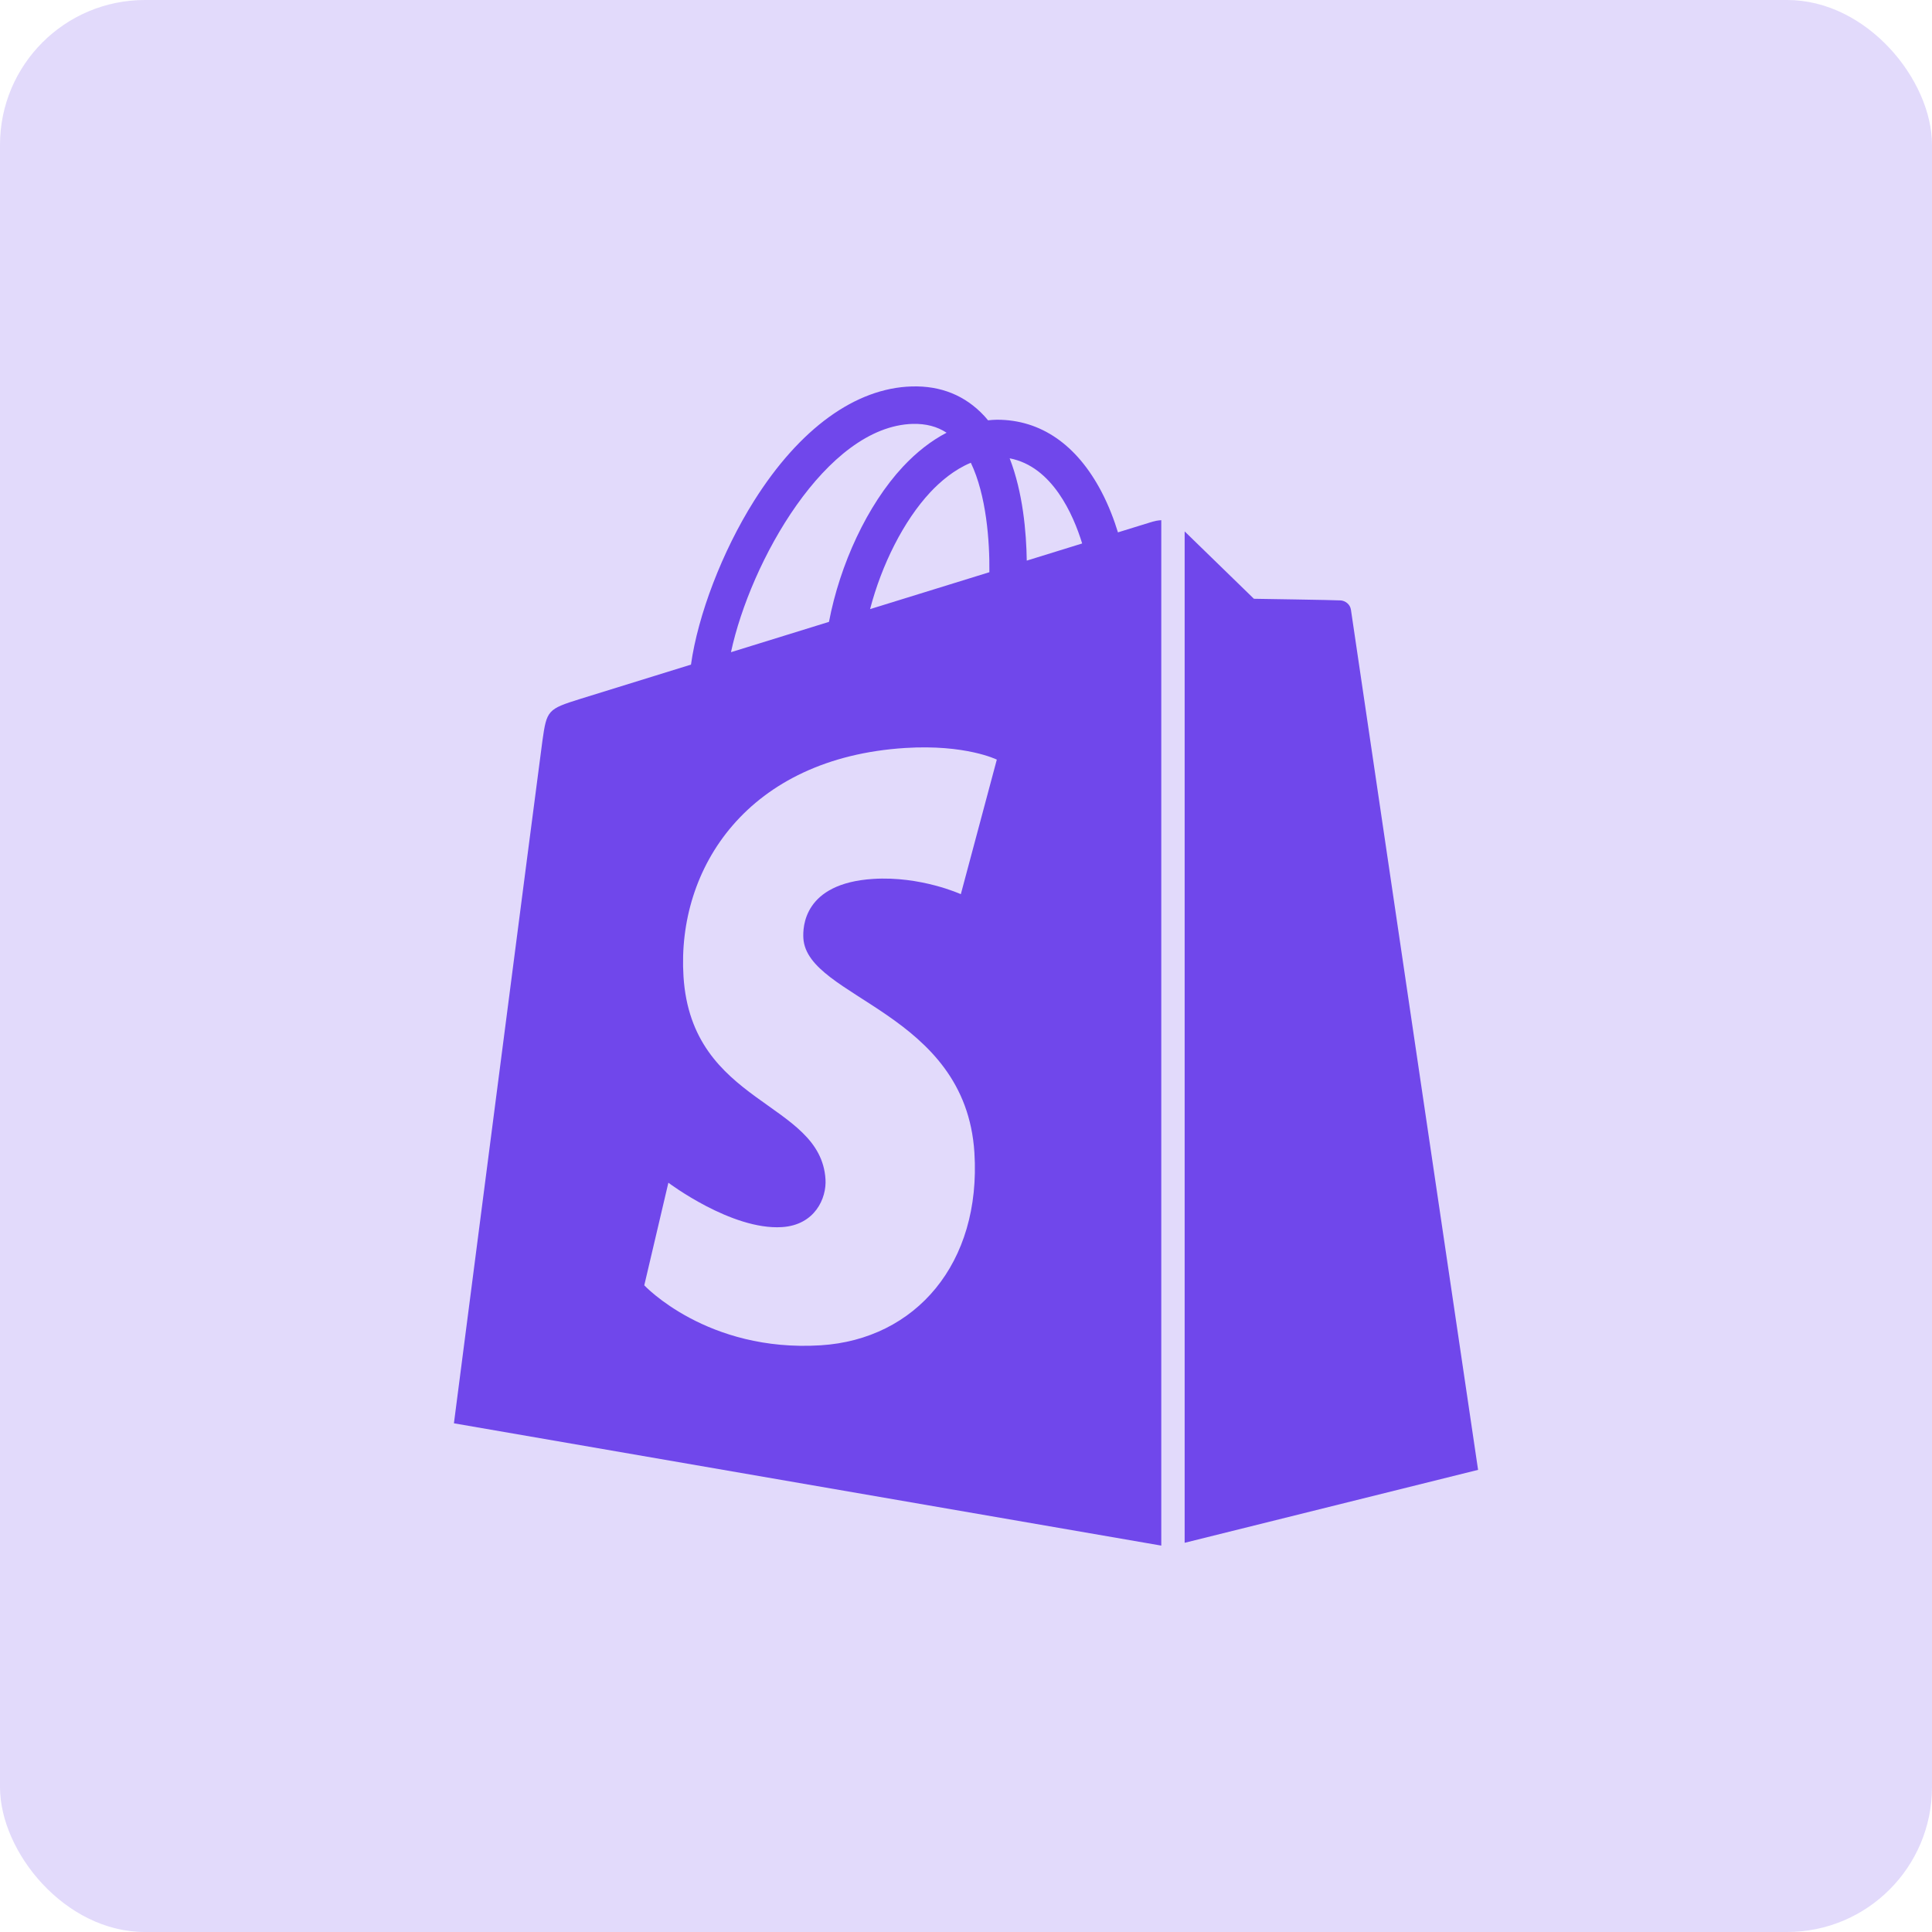
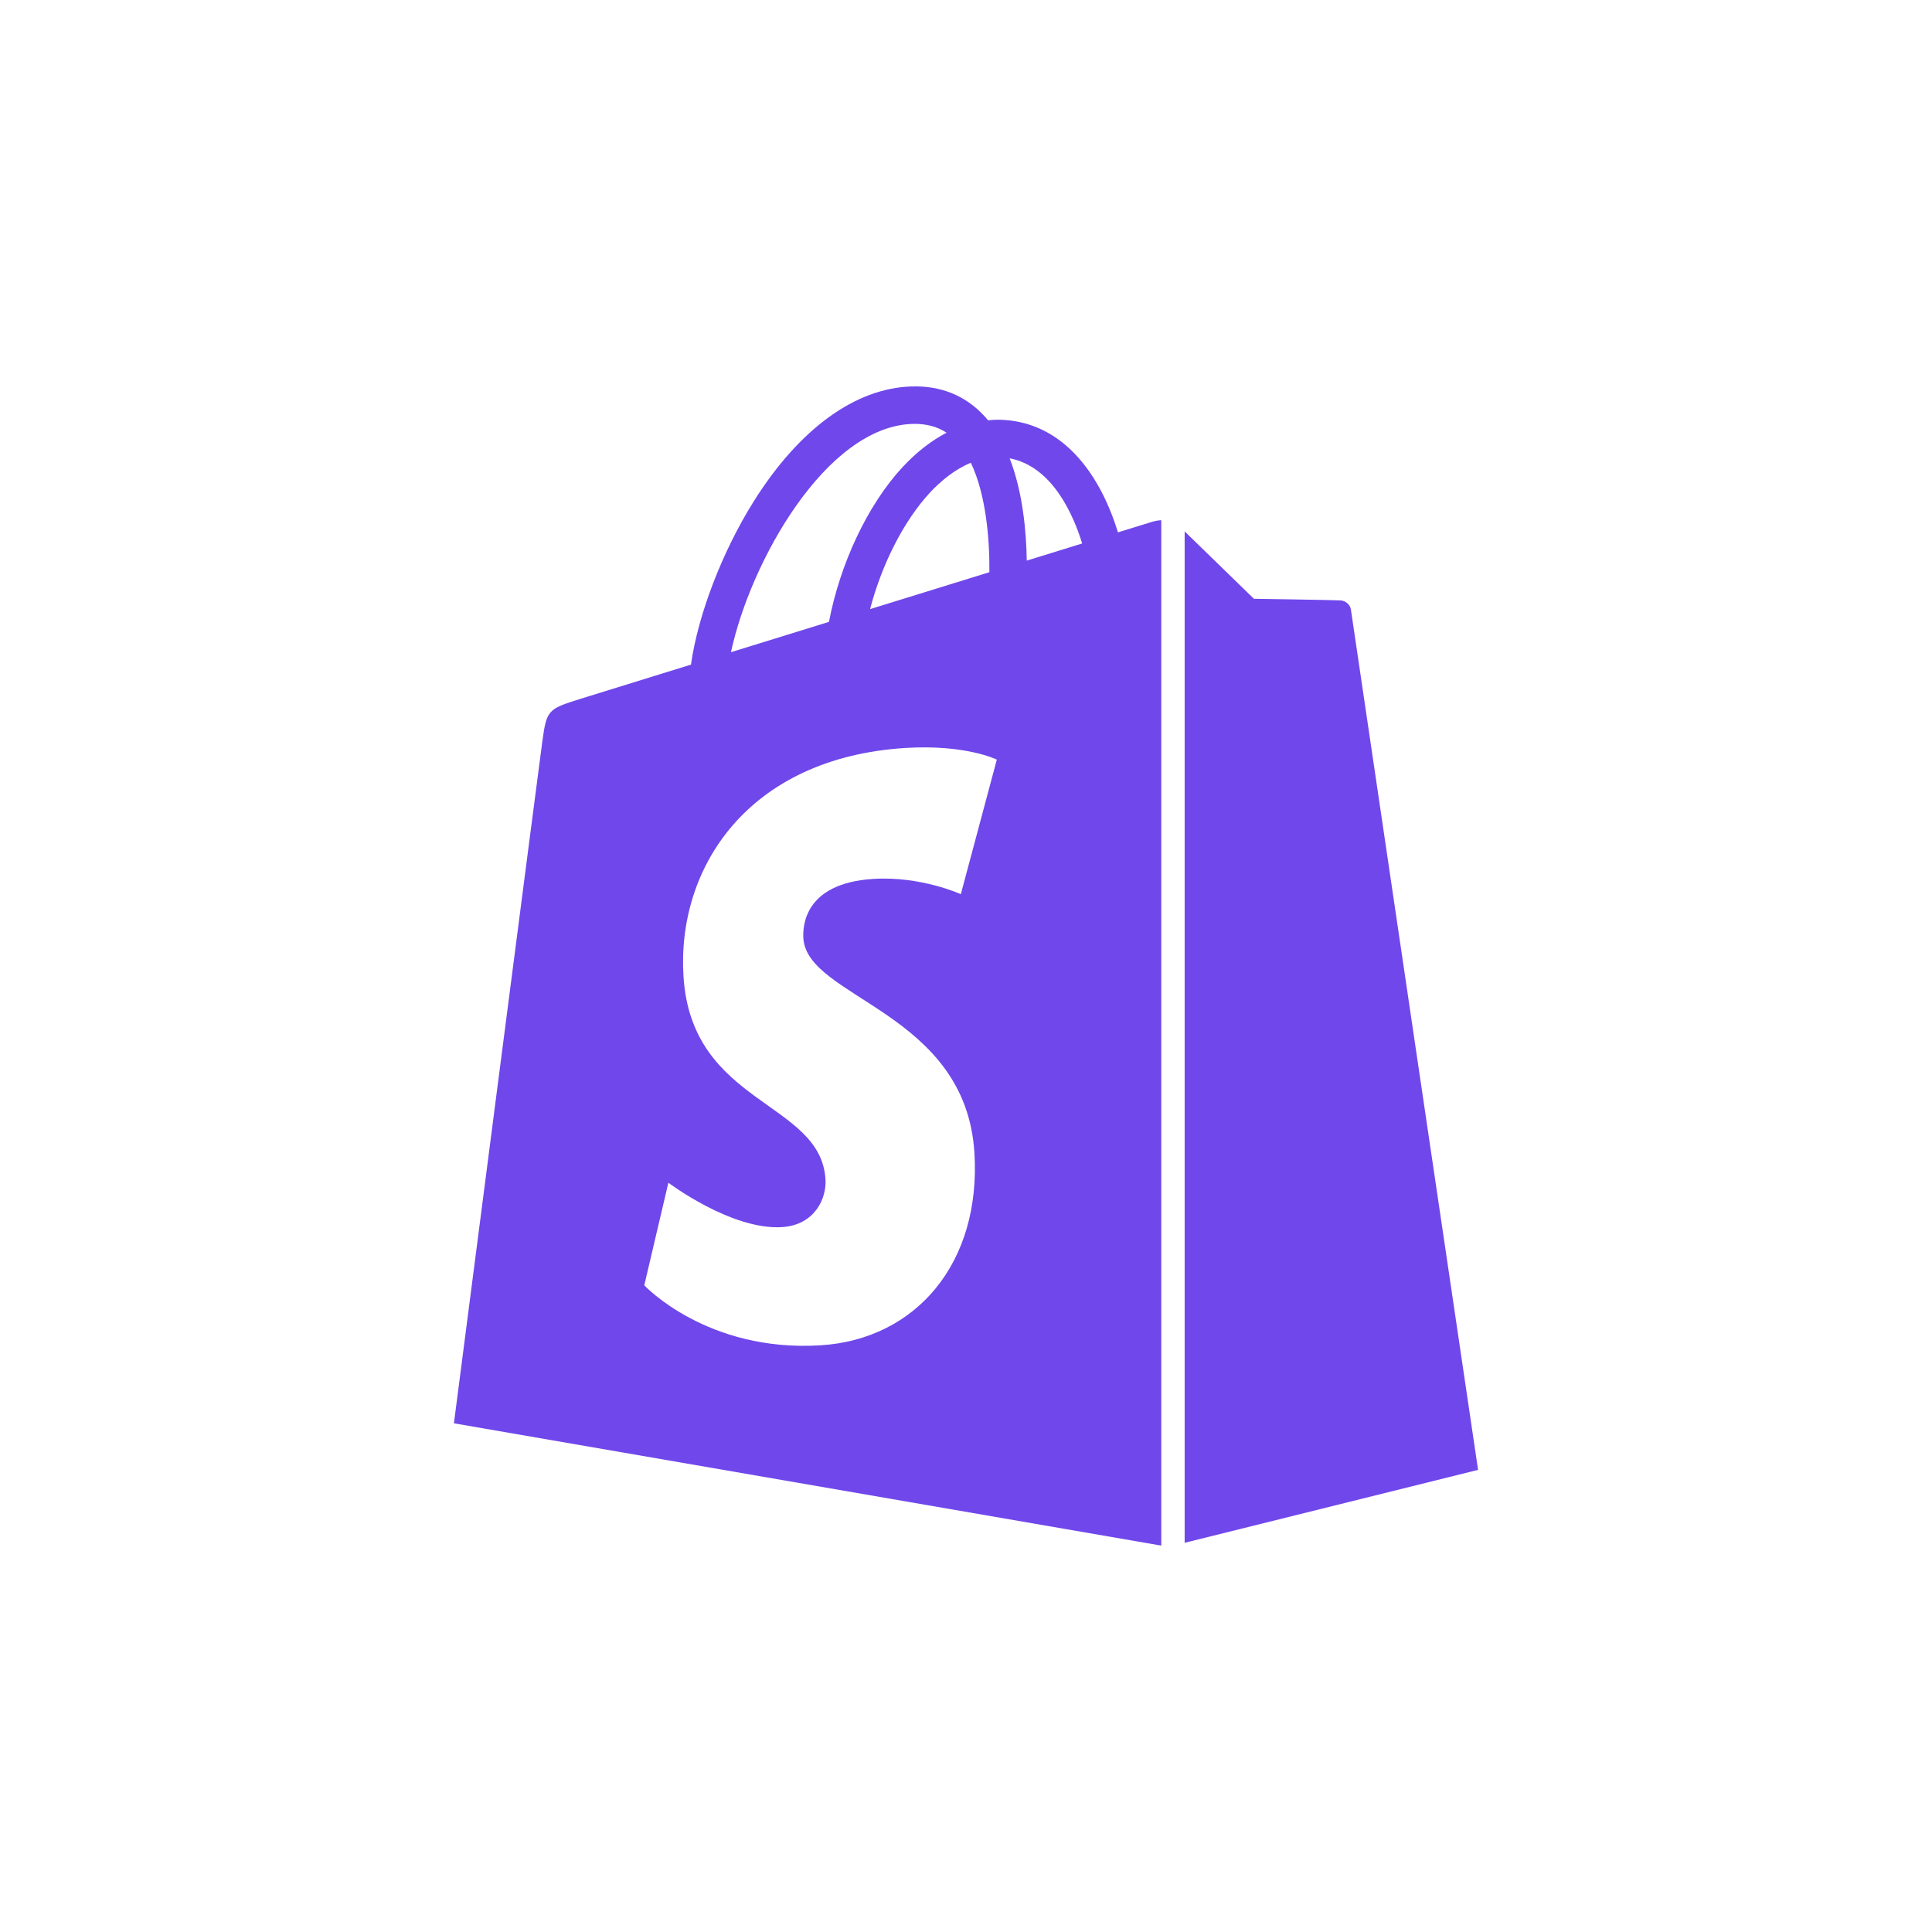
<svg xmlns="http://www.w3.org/2000/svg" width="40" height="40" viewBox="0 0 40 40" fill="none">
-   <rect width="40" height="40" rx="3" fill="#7047EB" fill-opacity="0.2" />
  <g clip-path="url(#clip0_3668_5025)">
    <path d="M23.865 10.8L23.146 11.022C23.071 10.778 22.961 10.478 22.803 10.177C22.293 9.206 21.548 8.691 20.646 8.69H20.643C20.581 8.69 20.519 8.696 20.456 8.702C20.43 8.67 20.403 8.638 20.375 8.608C19.983 8.188 19.479 7.983 18.876 8.001C17.712 8.034 16.553 8.875 15.613 10.368C14.951 11.418 14.449 12.738 14.306 13.76C12.97 14.174 12.035 14.463 12.014 14.47C11.34 14.681 11.319 14.702 11.23 15.338C11.163 15.819 9.398 29.468 9.398 29.468L24.043 32V10.77C23.97 10.774 23.906 10.788 23.865 10.8ZM20.484 11.847L18.014 12.611C18.253 11.697 18.705 10.787 19.261 10.191C19.468 9.97 19.757 9.722 20.1 9.581C20.422 10.252 20.491 11.204 20.484 11.847ZM18.898 8.776C19.171 8.77 19.402 8.83 19.598 8.959C19.284 9.122 18.98 9.357 18.694 9.663C17.955 10.456 17.389 11.688 17.163 12.875L15.134 13.503C15.535 11.633 17.102 8.827 18.898 8.776ZM16.633 19.427C16.712 20.672 19.989 20.945 20.174 23.863C20.318 26.158 18.956 27.729 16.992 27.853C14.636 28.001 13.339 26.611 13.339 26.611L13.838 24.487C13.838 24.487 15.144 25.472 16.189 25.406C16.872 25.363 17.116 24.808 17.091 24.415C16.988 22.79 14.319 22.886 14.151 20.216C14.009 17.968 15.485 15.692 18.741 15.486C19.995 15.407 20.638 15.727 20.638 15.727L19.893 18.513C19.893 18.513 19.063 18.134 18.078 18.197C16.634 18.288 16.619 19.198 16.633 19.427ZM21.258 11.607C21.249 11.018 21.179 10.198 20.904 9.489C21.787 9.657 22.222 10.656 22.405 11.252L21.258 11.607ZM24.527 31.942L30.602 30.432C30.602 30.432 27.986 12.748 27.97 12.626C27.953 12.505 27.847 12.438 27.759 12.431C27.672 12.423 25.961 12.397 25.961 12.397C25.961 12.397 24.919 11.385 24.527 11.002V31.942H24.527Z" fill="#7047EB" />
  </g>
  <defs>
    <clipPath id="clip0_3668_5025">
      <rect width="24" height="24" fill="white" transform="translate(8 8)" />
    </clipPath>
  </defs>
</svg>